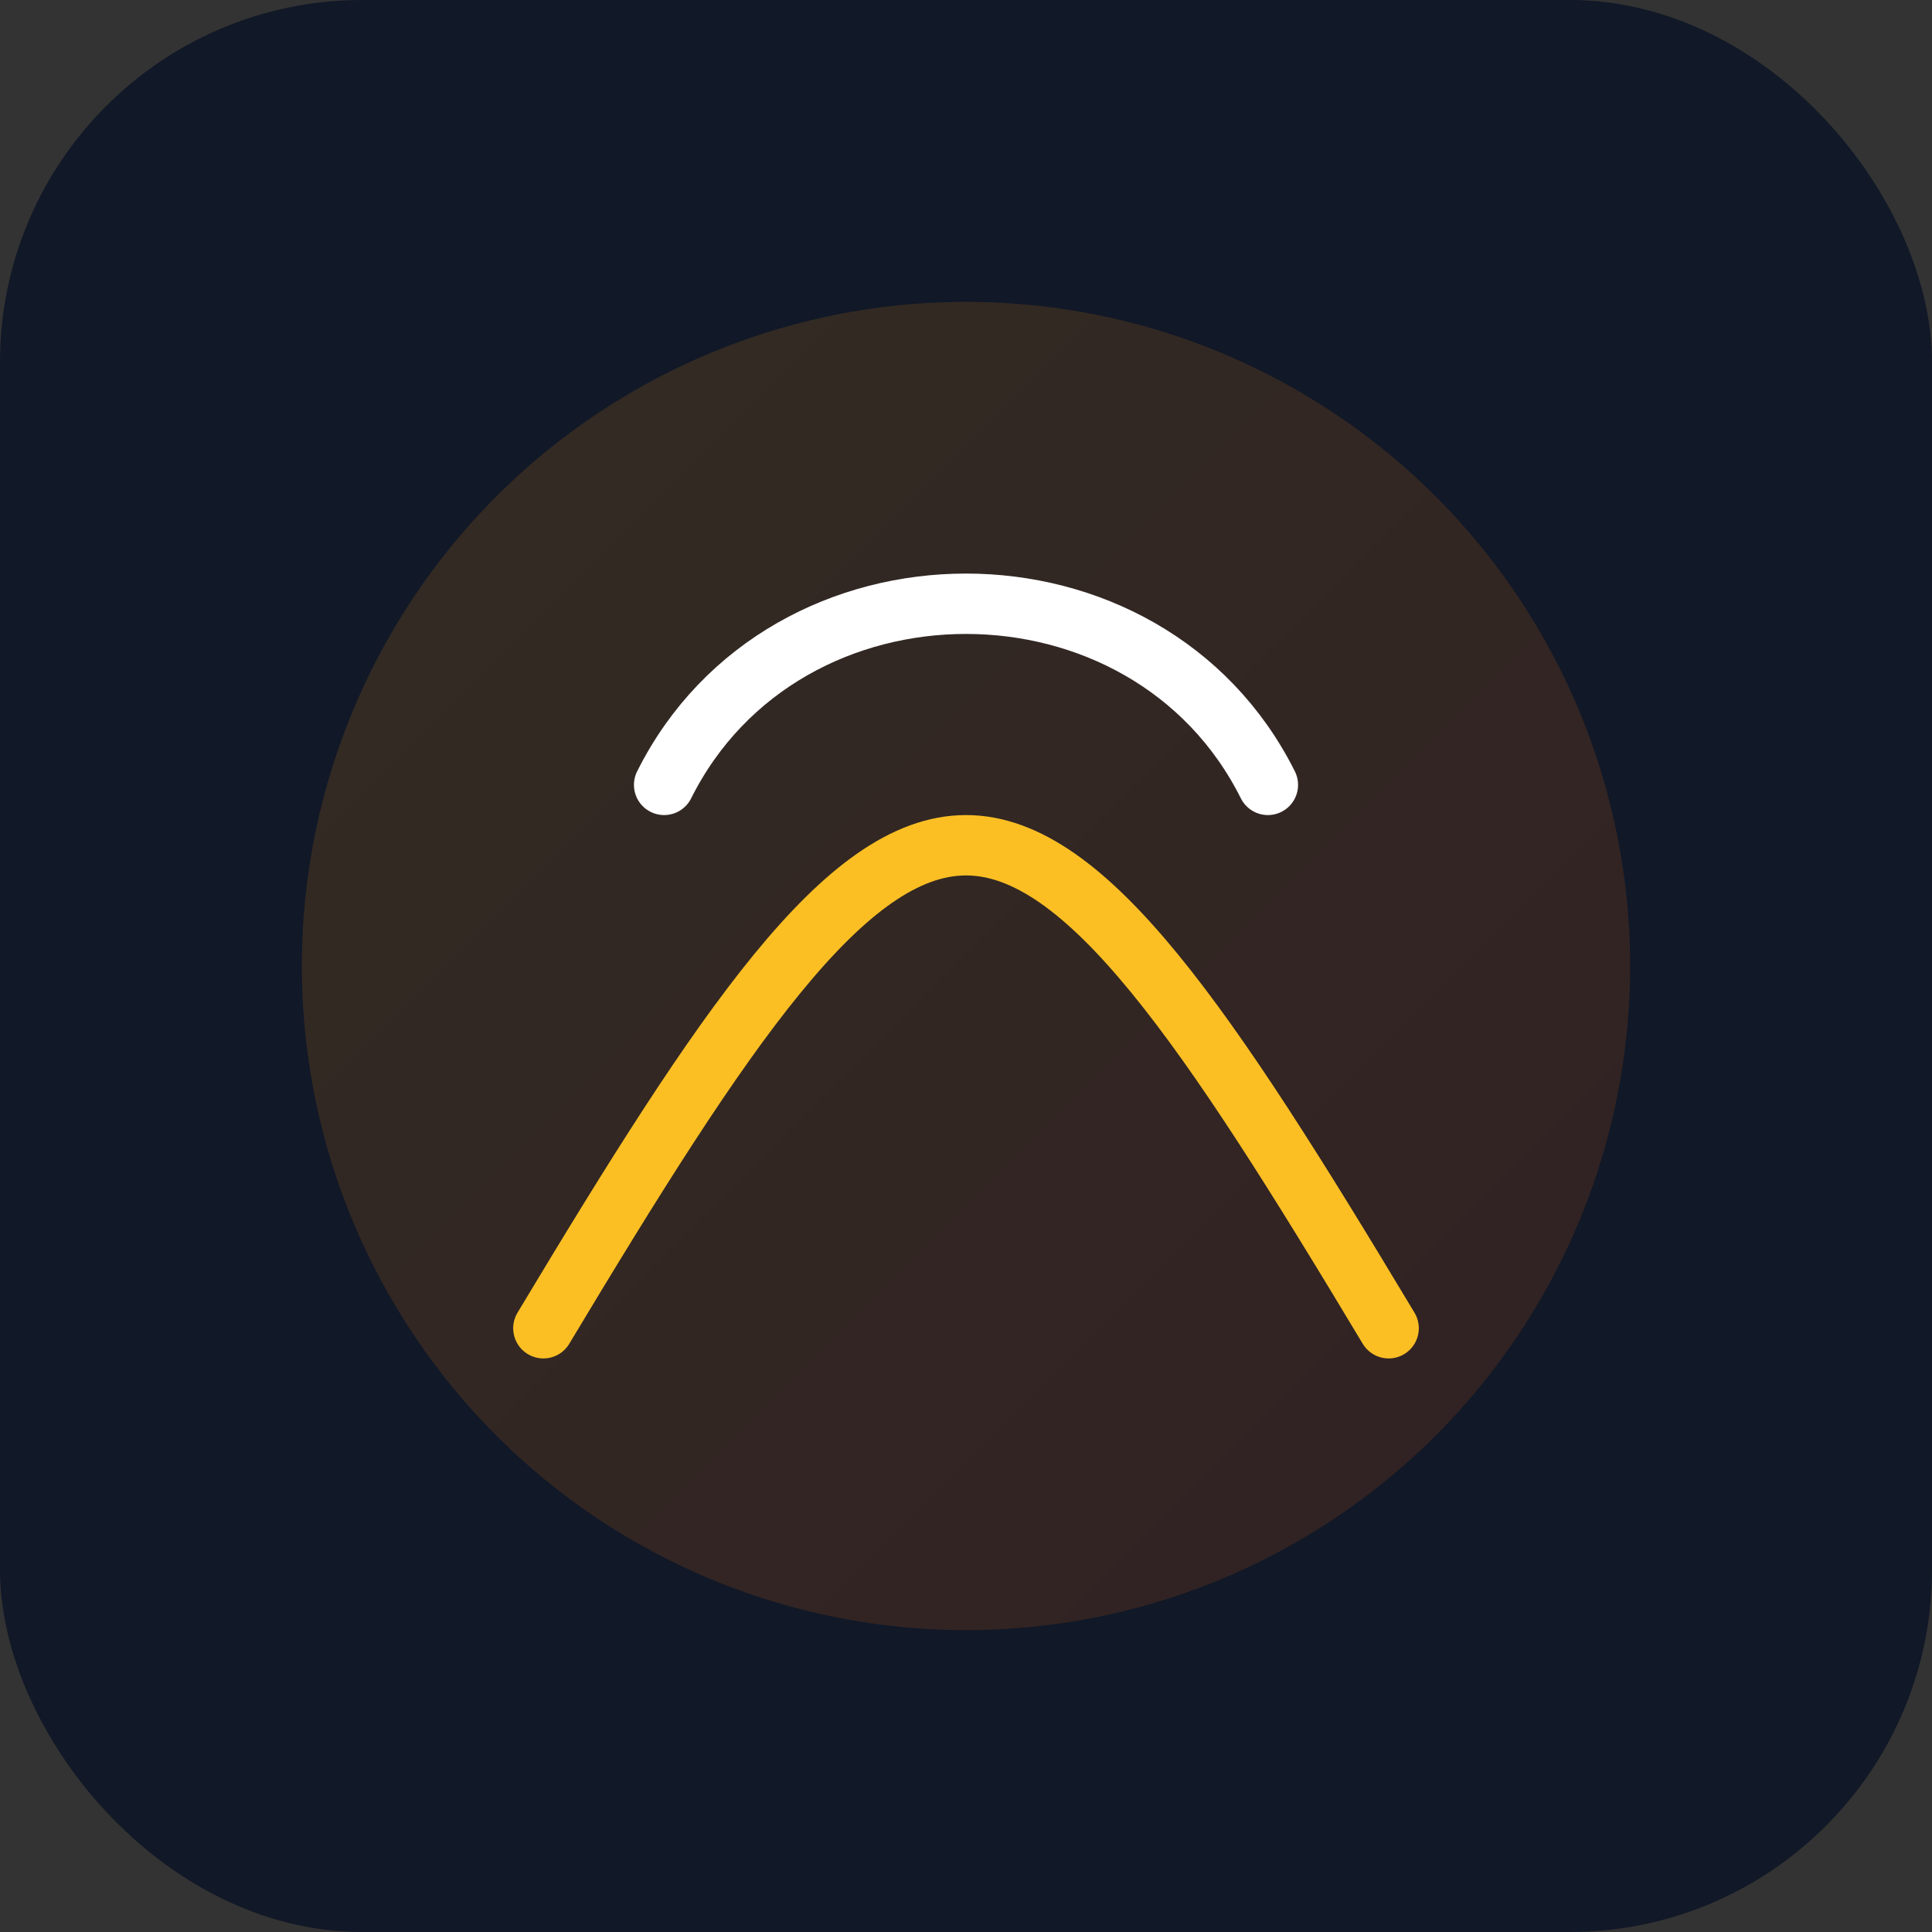
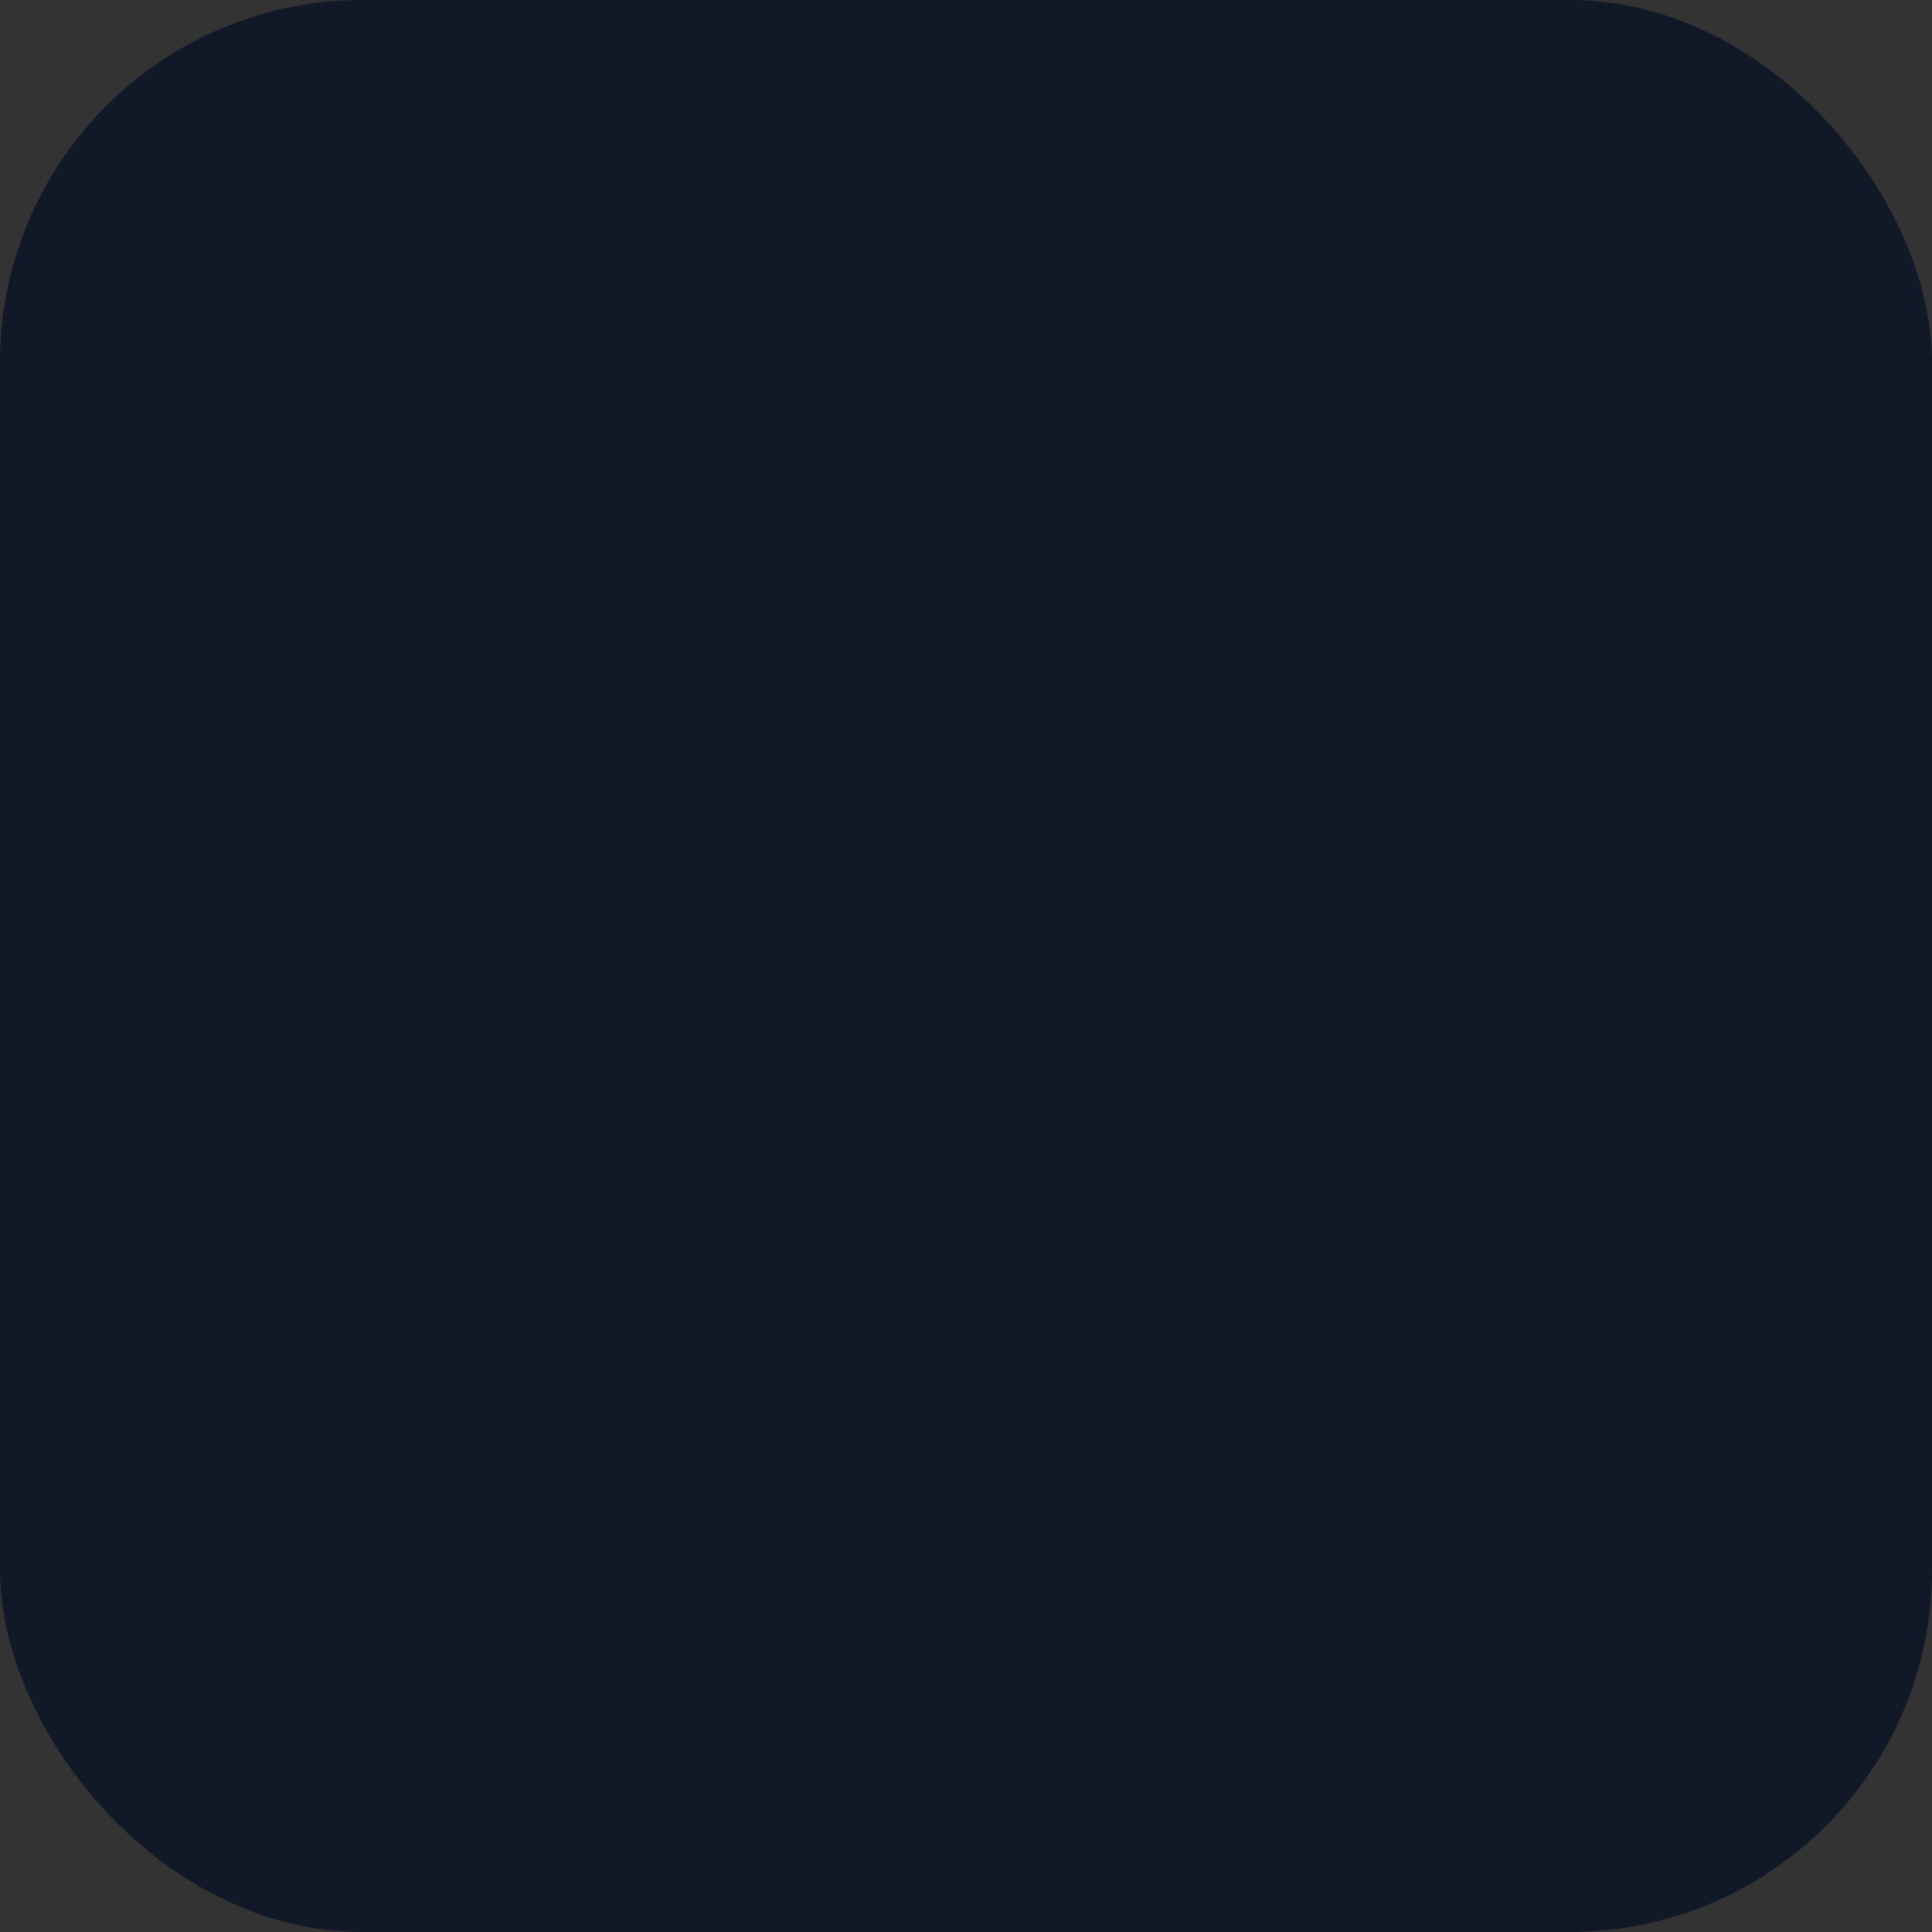
<svg xmlns="http://www.w3.org/2000/svg" viewBox="0 0 64 64">
  <rect x="0" y="0" width="64" height="64" fill="#333333" stroke="none" />
  <defs>
    <linearGradient id="g" x1="0" y1="0" x2="1" y2="1">
      <stop offset="0" stop-color="#f59e0b" />
      <stop offset="1" stop-color="#ea580c" />
    </linearGradient>
  </defs>
  <rect width="64" height="64" rx="12" fill="#111827" />
-   <circle cx="32" cy="32" r="22" fill="url(#g)" opacity="0.15" />
-   <path d="M18 44c6-10 10-16 14-16s8 6 14 16" fill="none" stroke="#fbbf24" stroke-width="2" stroke-linecap="round" />
-   <path d="M22 26c2-4 6-6 10-6s8 2 10 6" fill="none" stroke="#fff" stroke-width="2" stroke-linecap="round" />
</svg>